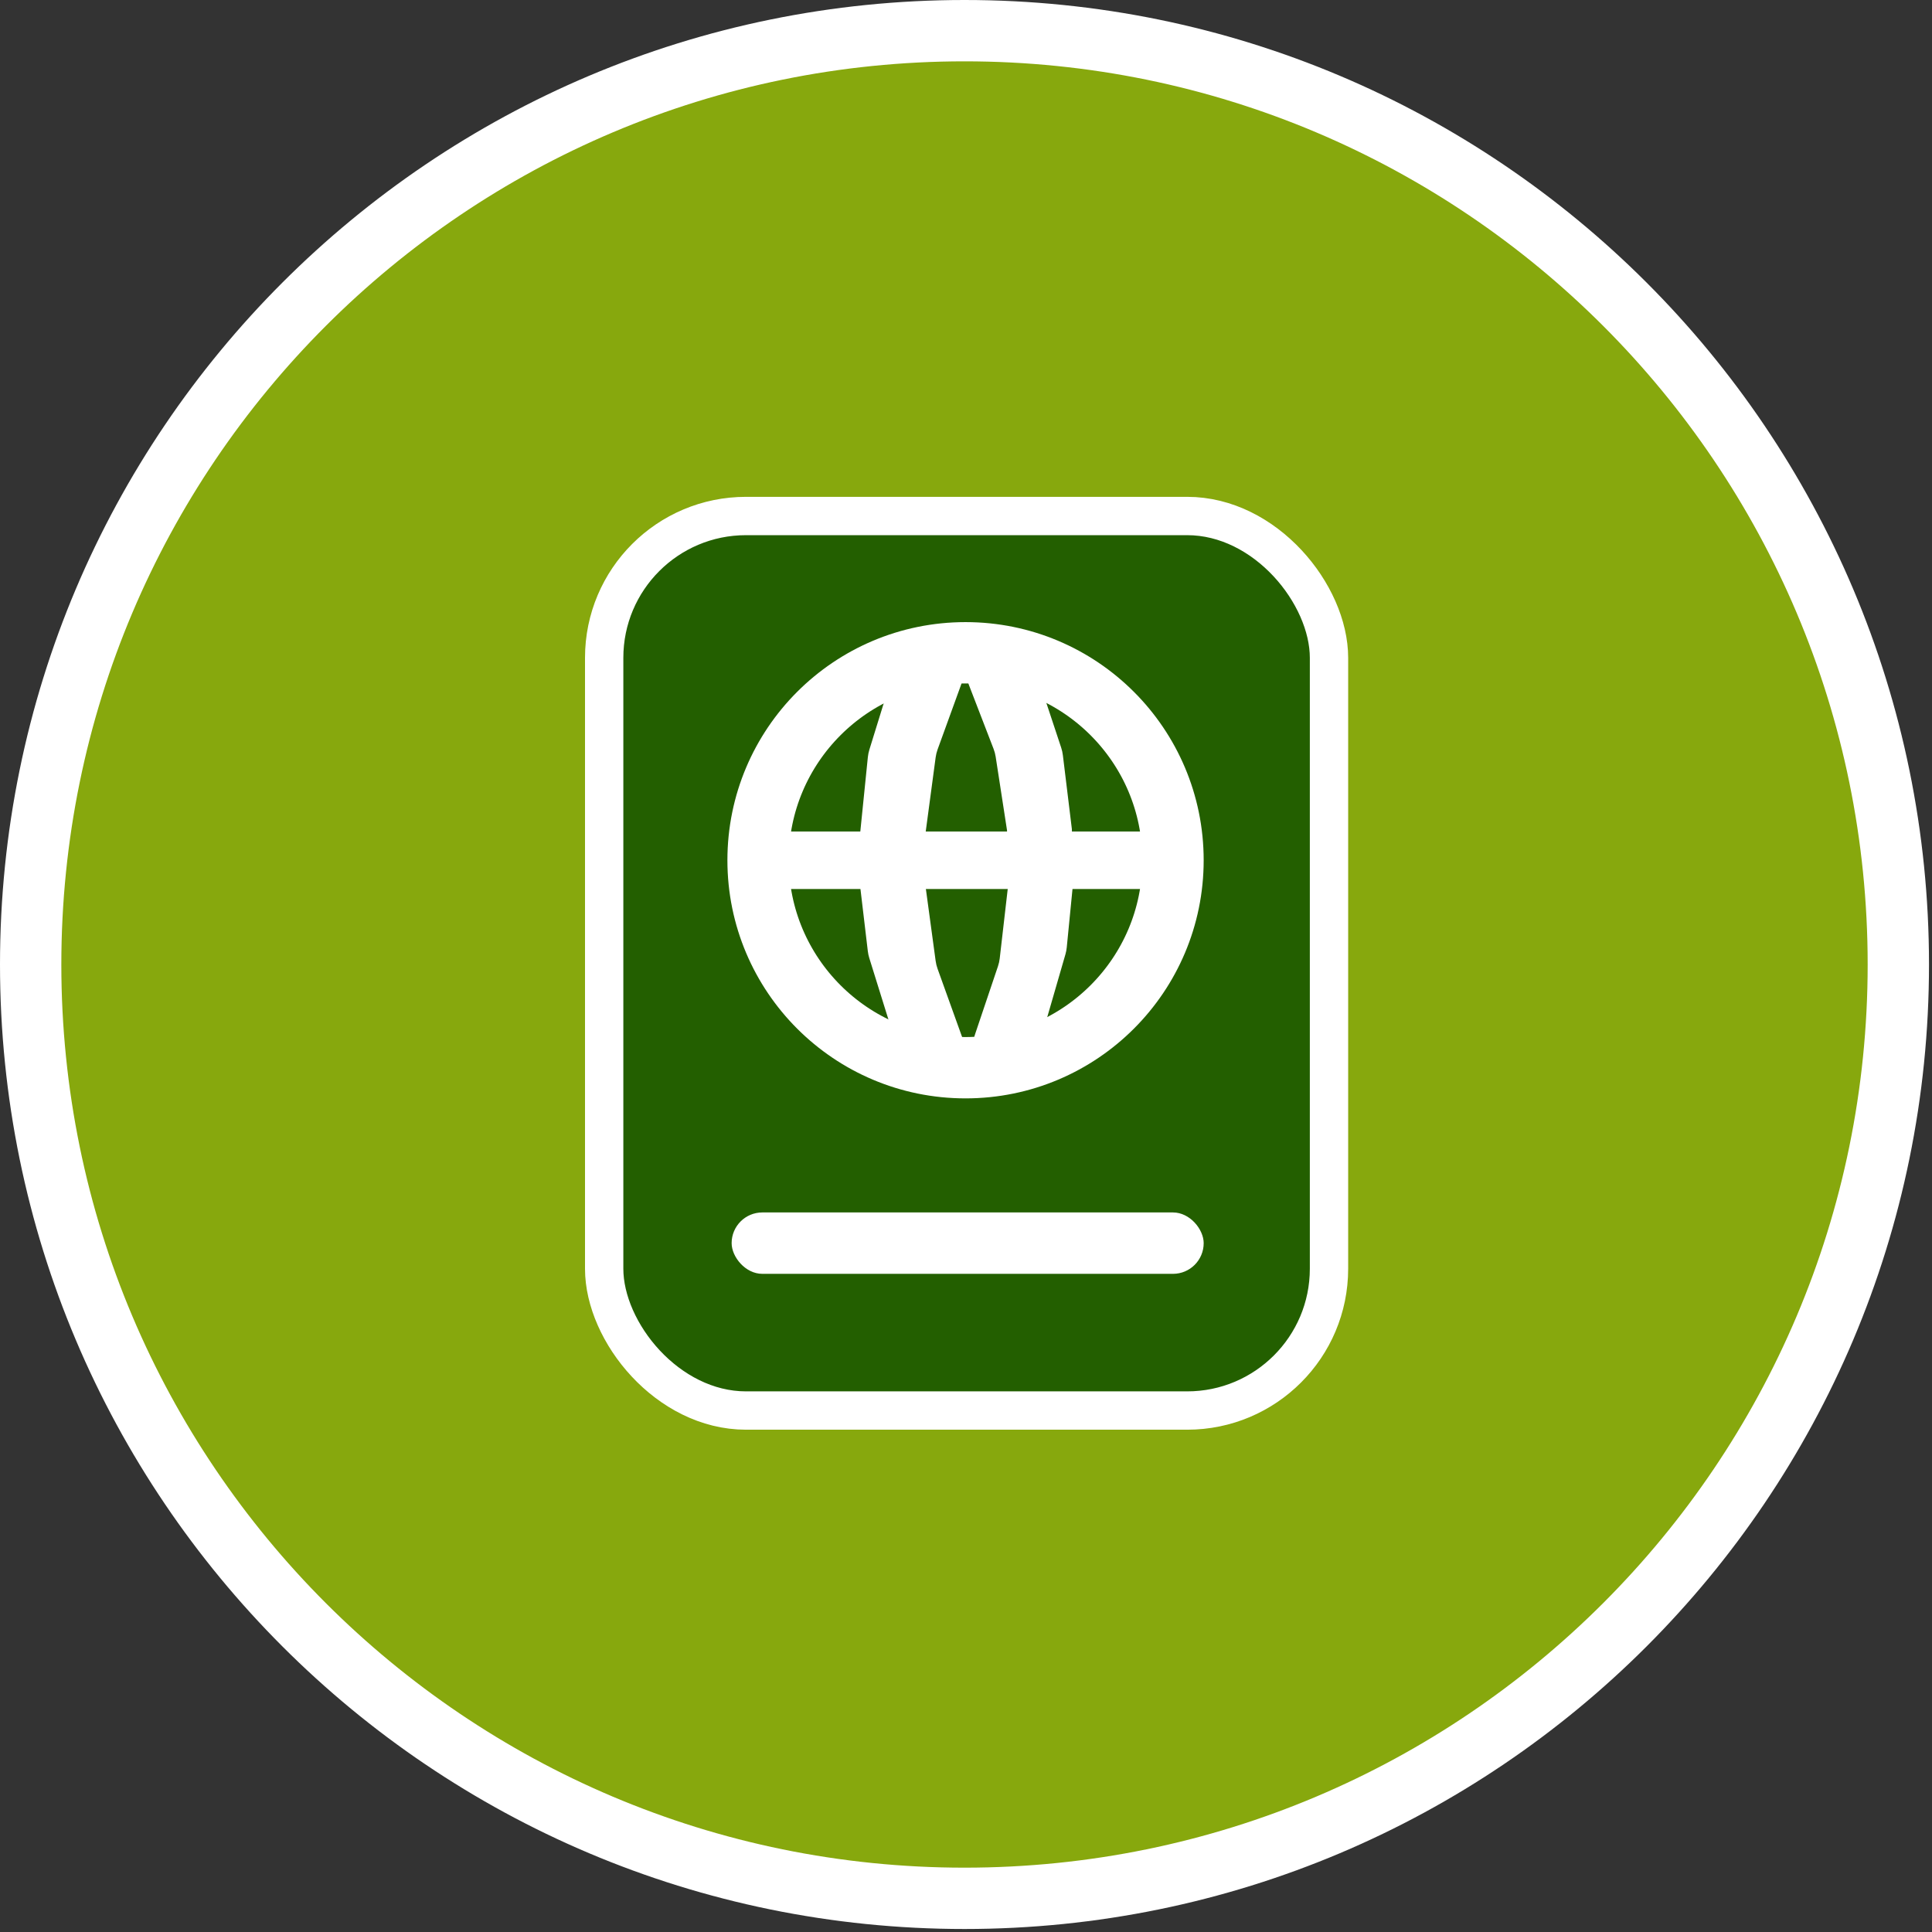
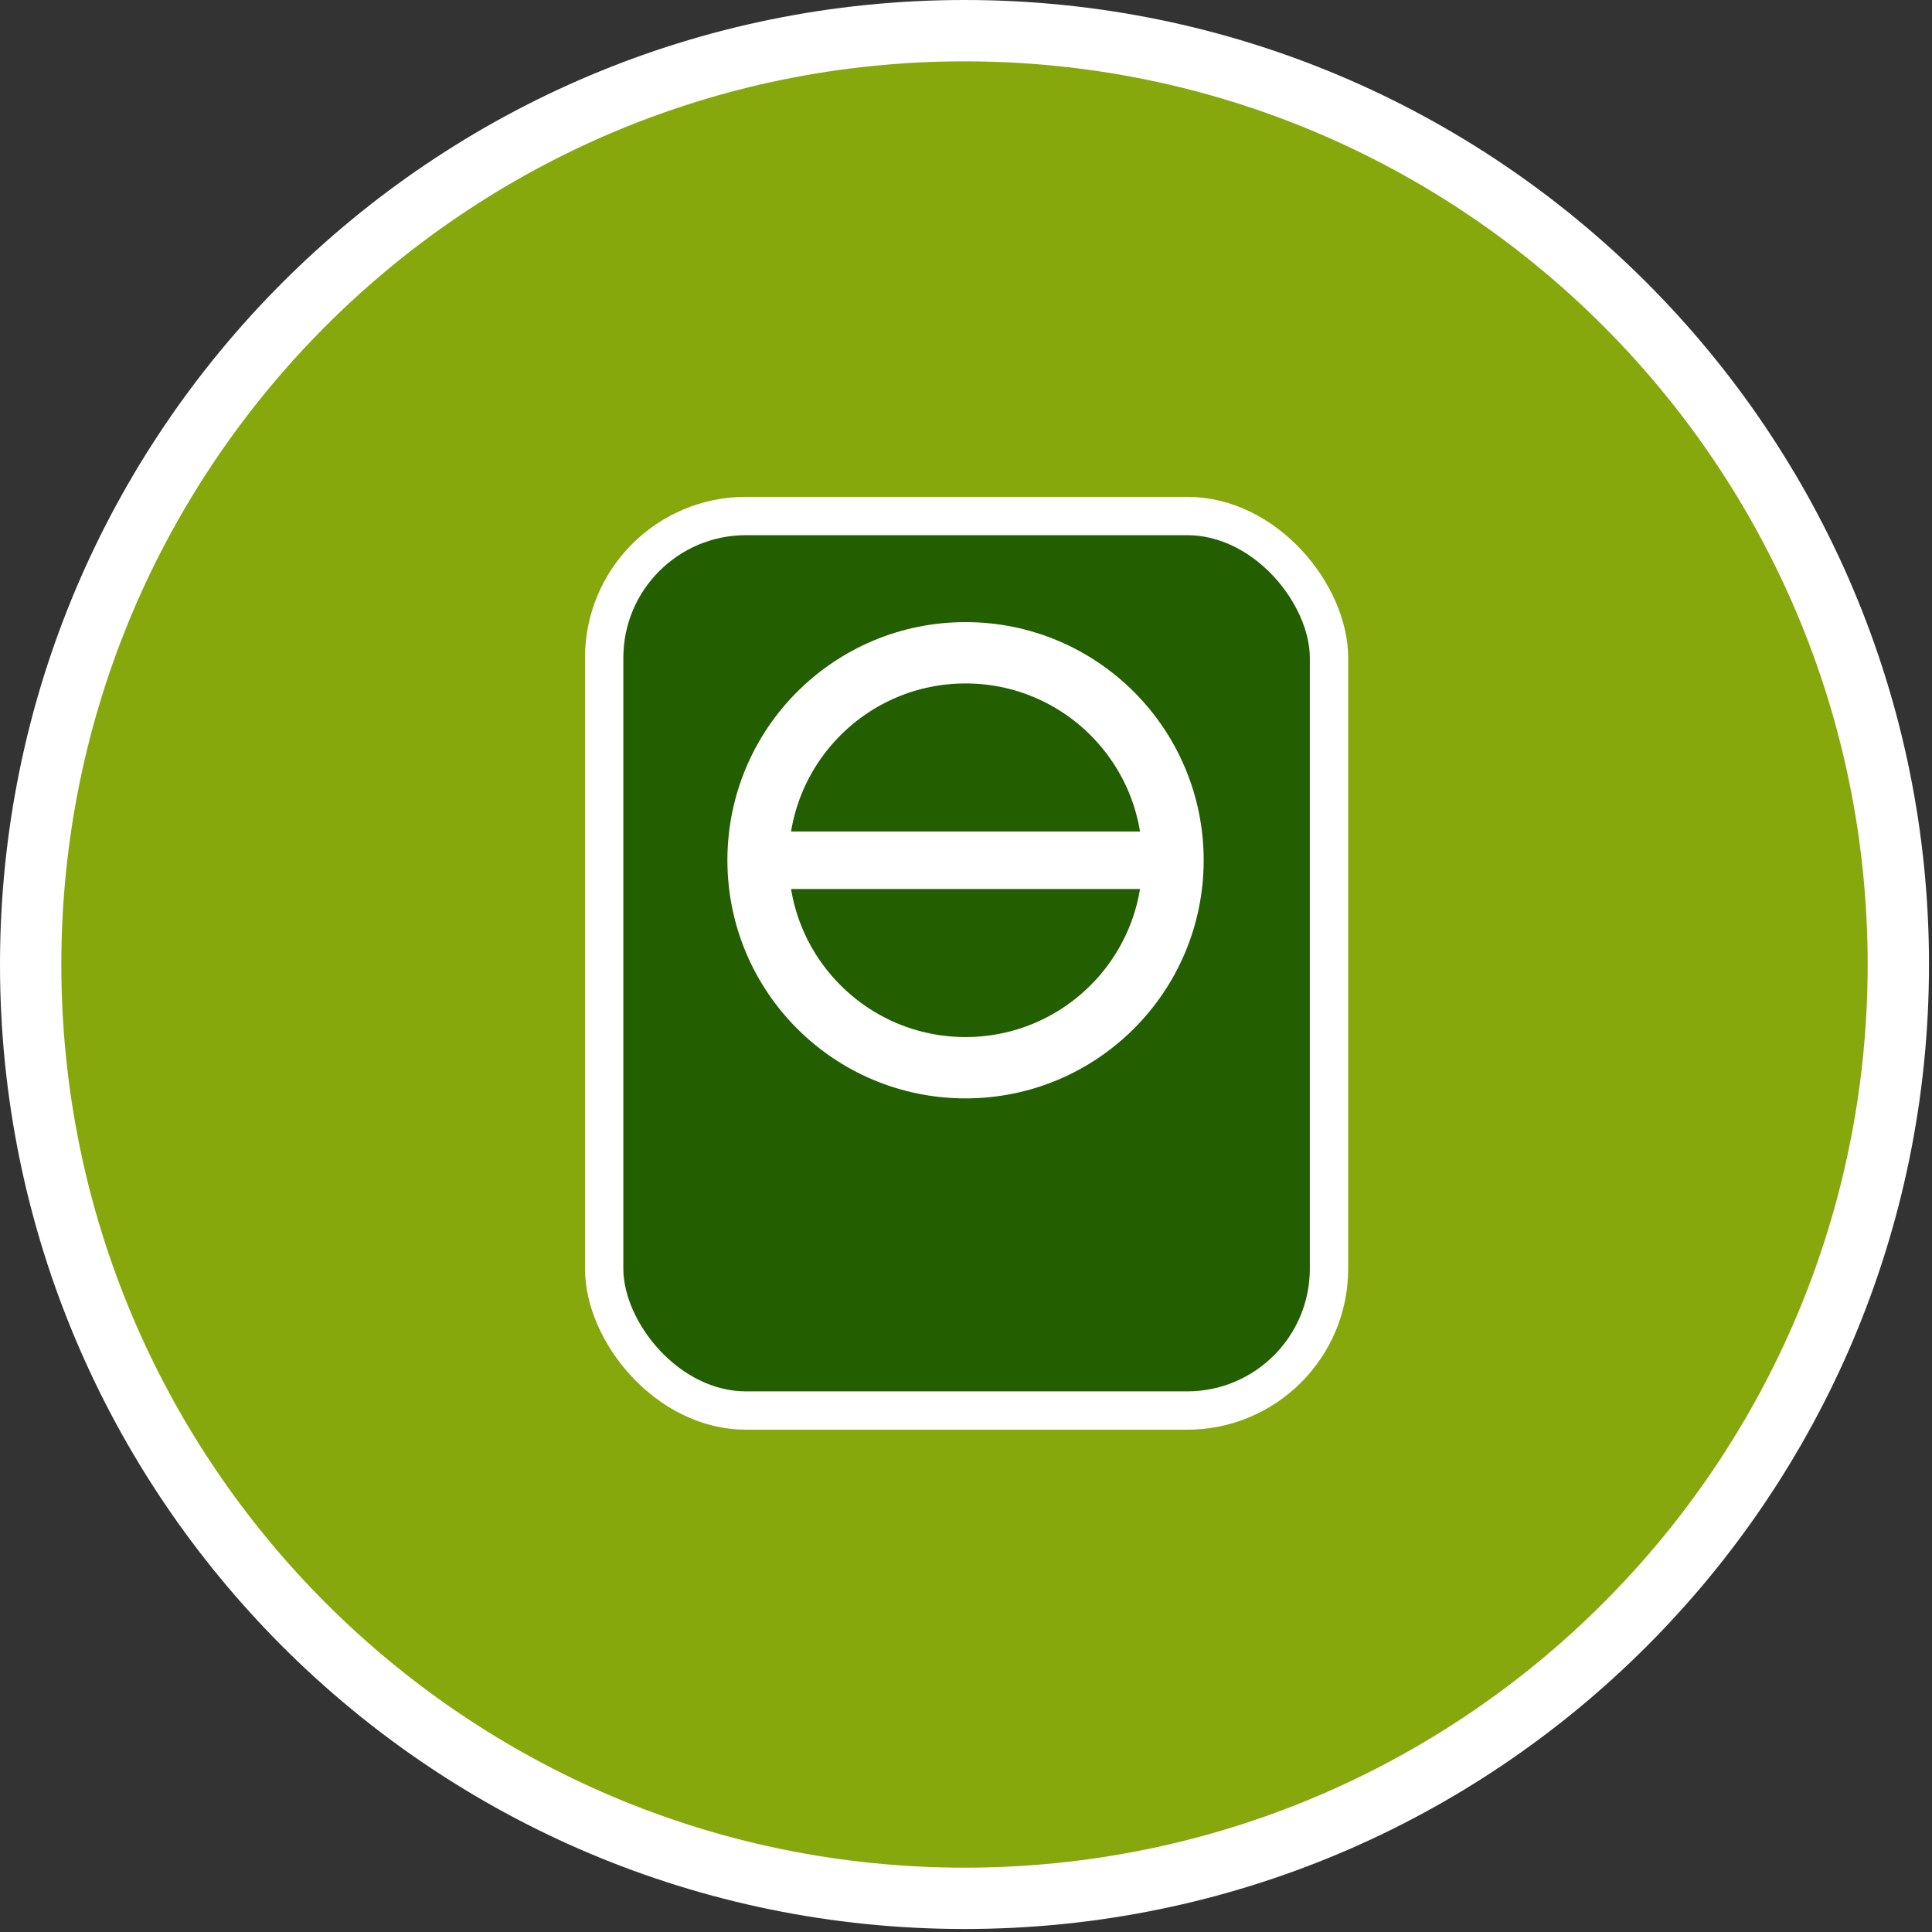
<svg xmlns="http://www.w3.org/2000/svg" width="252" height="252" viewBox="0 0 252 252" fill="none">
  <rect x="0" y="0" width="252" height="252" fill="#333333" stroke="none" />
  <path d="M125.805 4C193.076 4 247.609 58.534 247.609 125.805C247.609 193.076 193.076 247.609 125.805 247.609C58.534 247.609 4 193.076 4 125.805C4 58.534 58.534 4 125.805 4Z" fill="#87A80D" stroke="white" stroke-width="8" />
  <rect x="78.805" y="67.305" width="94.543" height="116.678" rx="18.5" fill="#235F00" stroke="white" stroke-width="5" />
  <circle cx="125.94" cy="112.206" r="27.061" stroke="white" stroke-width="8" />
  <rect x="101.42" y="108.457" width="49.045" height="7.5" fill="white" />
-   <path d="M121.167 83.312C124.265 83.312 126.421 86.39 125.364 89.301L122.296 97.752C122.174 98.09 122.088 98.439 122.04 98.795L120.742 108.499L120.742 115.763L122.041 125.338C122.088 125.686 122.172 126.028 122.29 126.358L125.495 135.271C126.49 138.039 124.441 140.956 121.5 140.959C119.638 140.961 117.991 139.751 117.438 137.973L113.386 124.966C113.295 124.673 113.23 124.372 113.194 124.068L112.21 115.763L112.21 108.499L113.198 98.757C113.232 98.426 113.298 98.1 113.396 97.783L116.901 86.457C117.48 84.587 119.209 83.312 121.167 83.312Z" fill="white" />
-   <path d="M130.427 83.341C127.357 83.403 125.281 86.496 126.387 89.361L129.594 97.672C129.724 98.007 129.816 98.355 129.871 98.71L131.35 108.298L131.495 115.498L130.399 125.011C130.359 125.359 130.282 125.703 130.17 126.035L127.172 134.93C126.241 137.693 128.33 140.544 131.246 140.489C133.092 140.454 134.7 139.221 135.213 137.448L138.969 124.478C139.054 124.183 139.112 123.881 139.142 123.576L139.953 115.328L139.808 108.128L138.634 98.495C138.594 98.165 138.521 97.841 138.417 97.526L134.719 86.373C134.108 84.531 132.368 83.302 130.427 83.341Z" fill="white" />
-   <rect x="95.43" y="158.145" width="61.572" height="8.008" rx="4.004" fill="white" />
</svg>